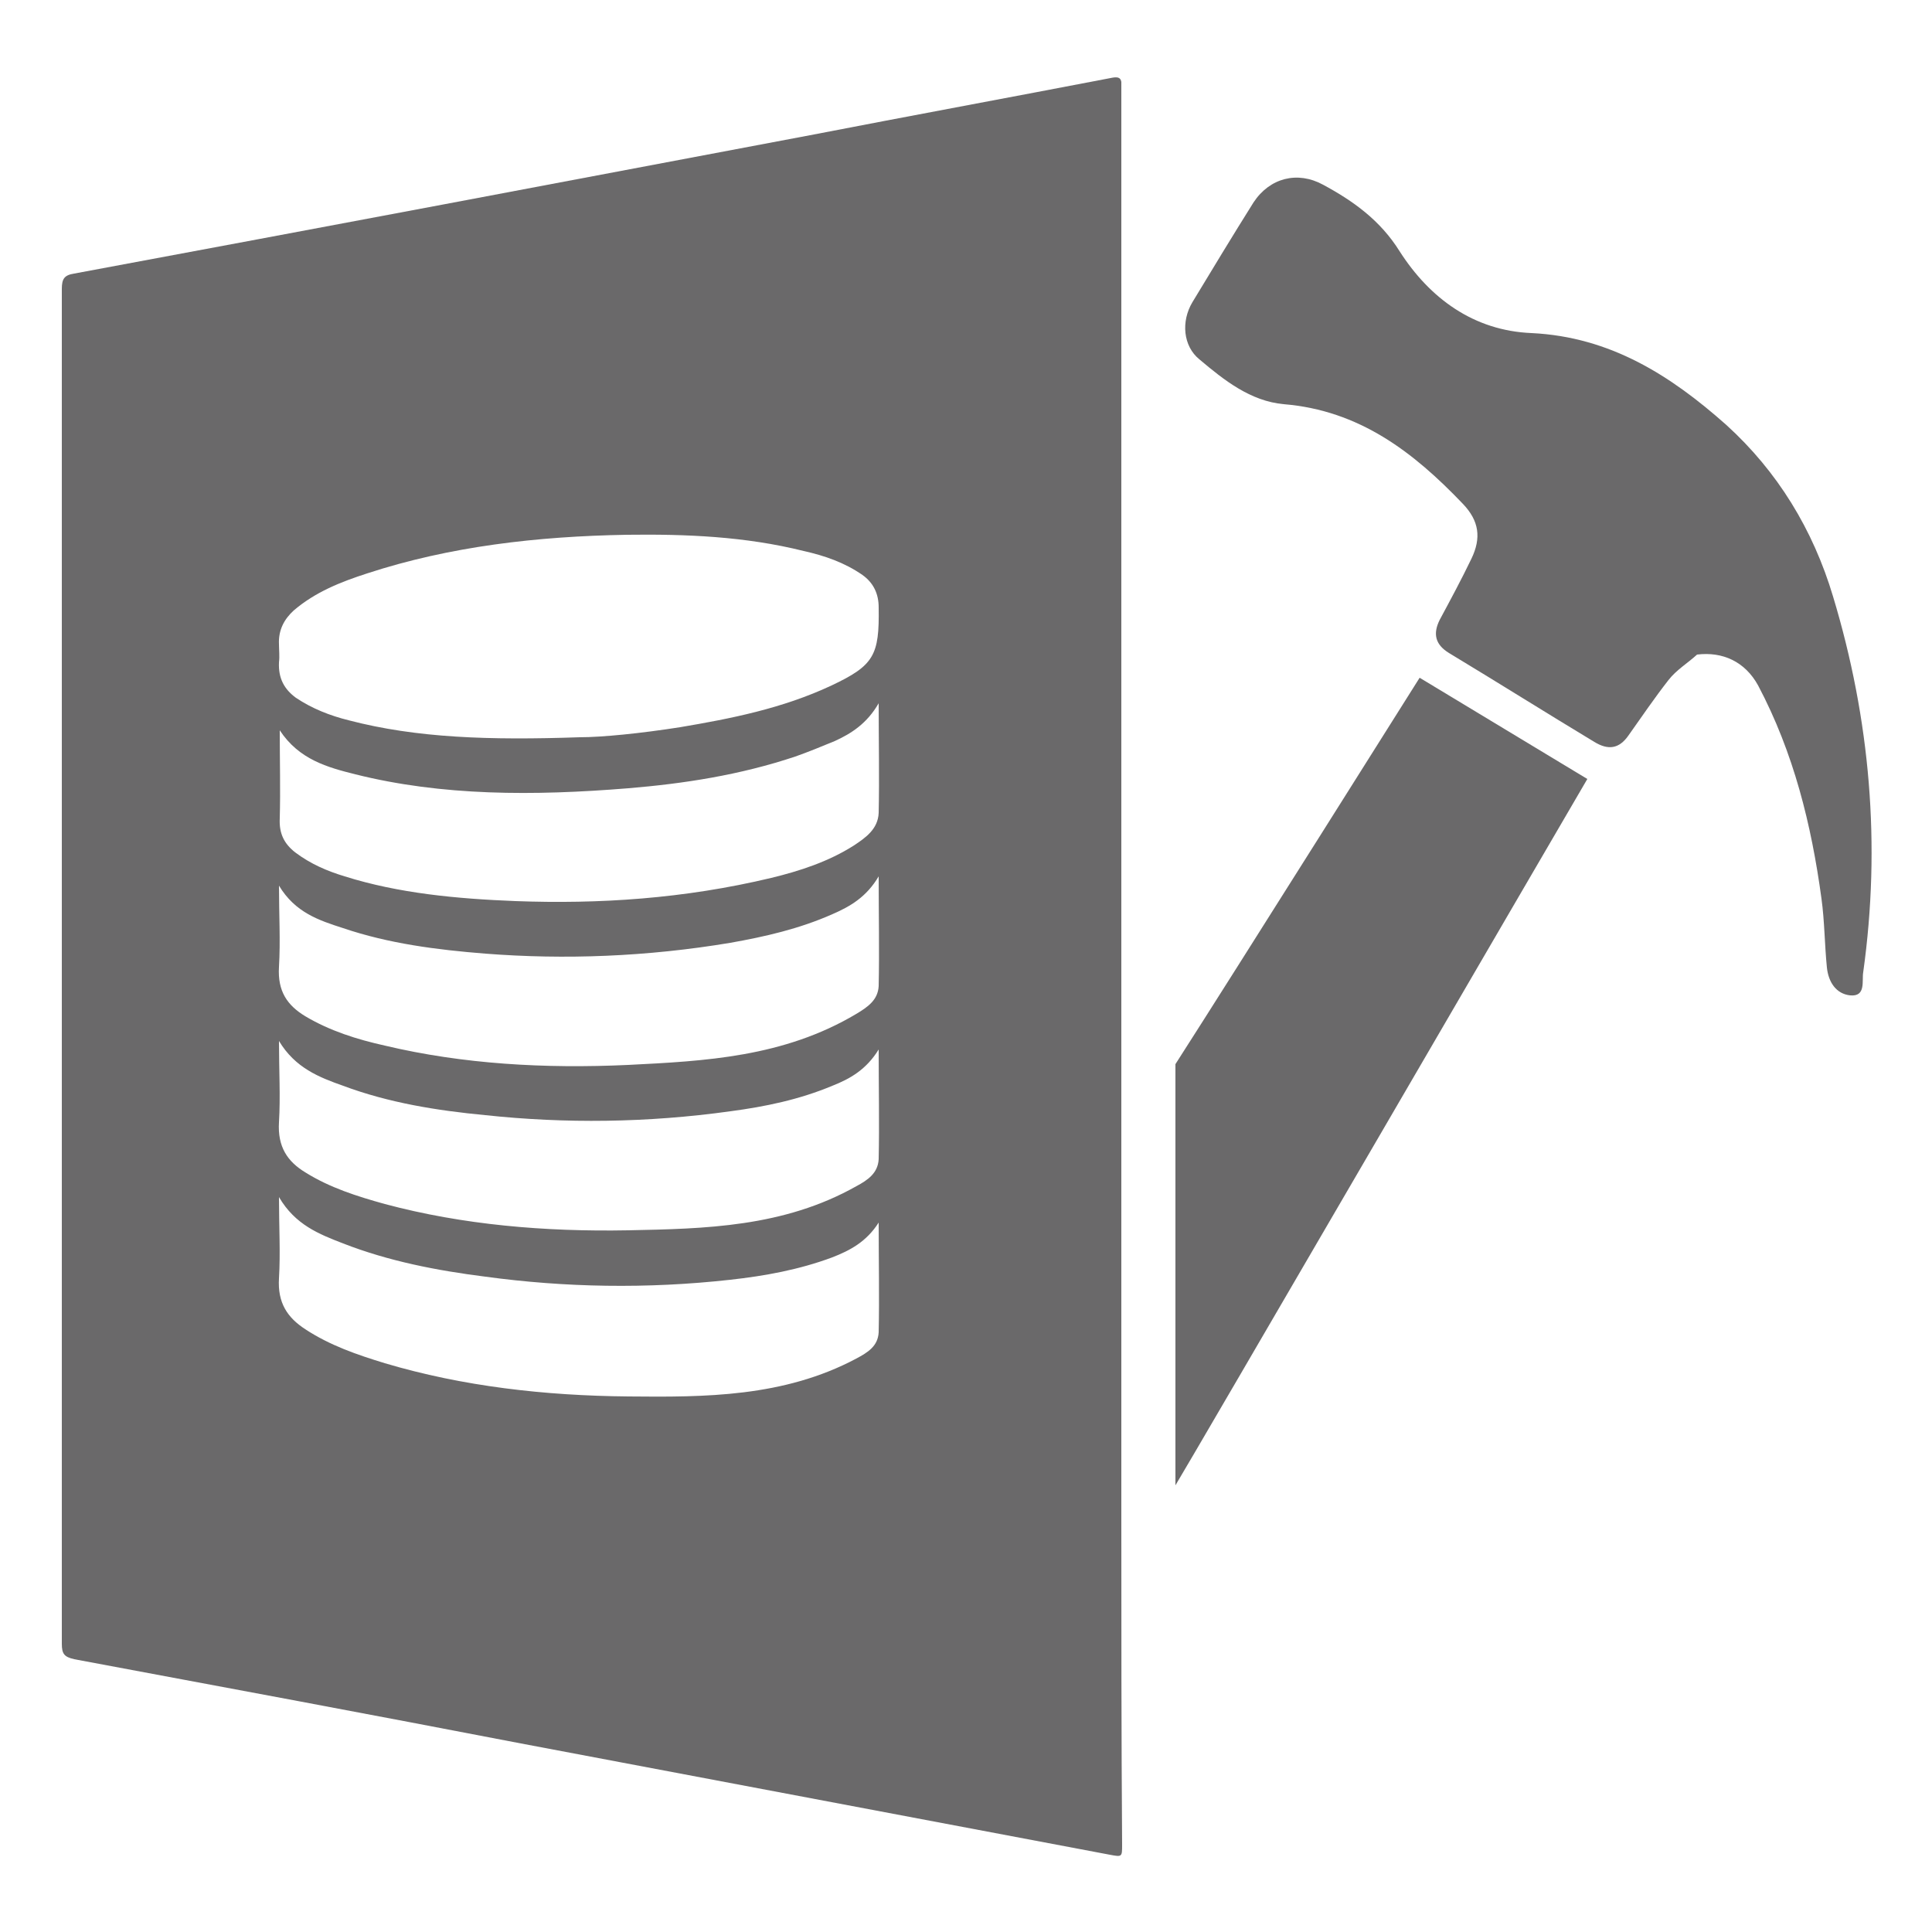
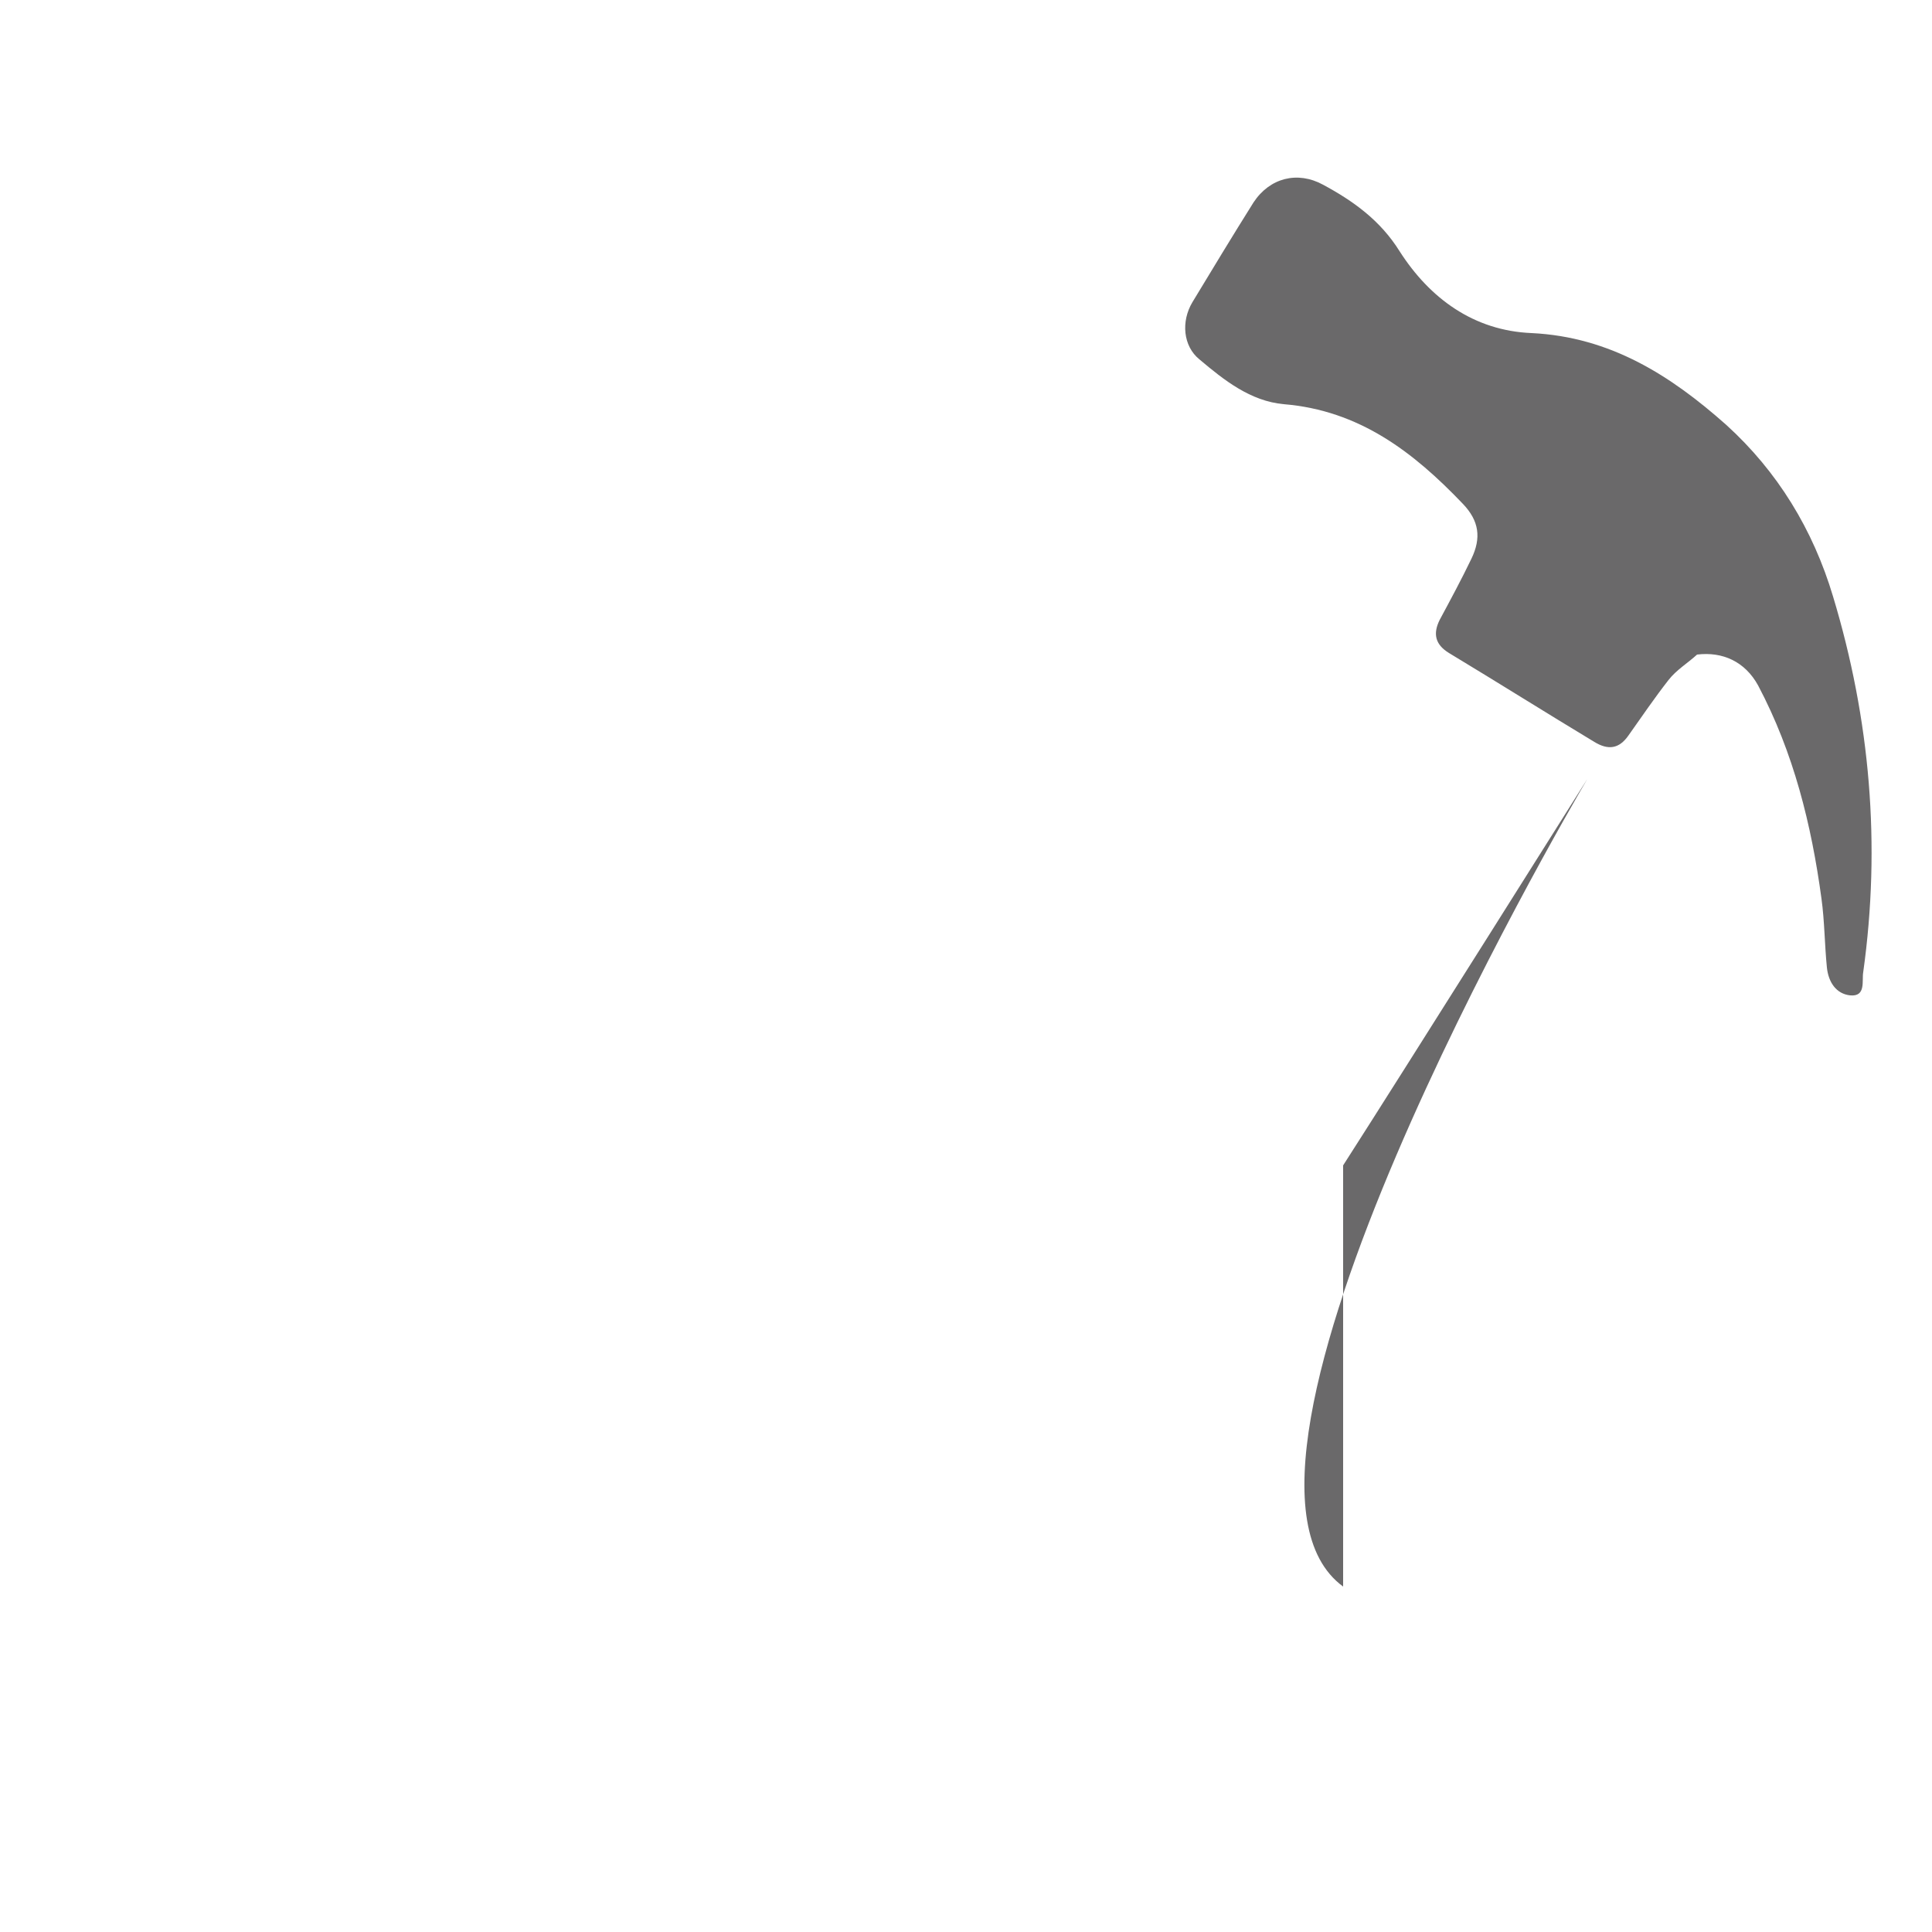
<svg xmlns="http://www.w3.org/2000/svg" version="1.1" id="Layer_1" x="0px" y="0px" viewBox="0 0 250 250" style="enable-background:new 0 0 250 250;" xml:space="preserve">
  <style type="text/css">
	.st0{fill:#6A696A;}
</style>
  <g>
    <g>
-       <path class="st0" d="M205.4,100.8c-7.3-4.4-14.4-8.7-21.7-13.1c-0.2,0.3-23.9,38-31.6,50v54.5    C153.3,190.3,202.1,106.4,205.4,100.8L205.4,100.8z" />
+       <path class="st0" d="M205.4,100.8c-0.2,0.3-23.9,38-31.6,50v54.5    C153.3,190.3,202.1,106.4,205.4,100.8L205.4,100.8z" />
      <path class="st0" d="M237.2,77.2c-2.6-8.7-7.2-16.2-13.8-22.2c-7.2-6.4-15-11.4-25.2-11.9c-7.5-0.3-13.2-4.5-17.1-10.6    c-2.5-4-6-6.5-9.9-8.6c-3.3-1.8-6.9-0.9-9,2.3c-2.7,4.3-5.3,8.6-7.9,12.9c-1.5,2.5-1.2,5.7,0.9,7.4c3.2,2.7,6.6,5.4,10.9,5.8    c9.8,0.8,16.8,6.2,23.2,12.9c2.1,2.2,2.4,4.4,1.1,7.1c-1.3,2.7-2.7,5.3-4.1,7.9c-0.9,1.8-0.6,3.2,1.2,4.3    c6.3,3.8,12.5,7.7,18.8,11.5c1.8,1.1,3.2,0.9,4.4-0.8c1.7-2.4,3.4-4.9,5.2-7.2c1-1.3,2.5-2.2,3.7-3.3c3.3-0.4,6.2,0.9,7.9,4    c4.6,8.7,6.9,18,8.2,27.6c0.4,2.9,0.4,5.9,0.7,8.9c0.2,1.9,1.2,3.4,3,3.6c2.1,0.2,1.5-1.9,1.7-3C243.4,109.3,242,93.1,237.2,77.2    L237.2,77.2z" />
    </g>
-     <path class="st0" d="M145.1,196.2V181c0,0,0,0,0-0.1c0-0.8,0-1.5,0-2.3V10.6c-0.1-0.6-0.5-0.7-1.4-0.5c-13,2.5-26,4.9-38.9,7.4   c-31.7,6-63.5,12-95.2,17.9c-1.3,0.2-1.6,0.7-1.6,2c0,58.4,0,116.9,0,175.3c0,1.3,0.3,1.7,1.6,2c19.3,3.6,38.6,7.2,57.8,10.9   c25.4,4.8,50.8,9.6,76.2,14.4c1.6,0.3,1.6,0.3,1.6-1.3C145.1,224.4,145.1,210.3,145.1,196.2L145.1,196.2L145.1,196.2z M113.7,172.4   c-0.1,1.8-1.4,2.6-2.9,3.4c-9.4,5-19.6,5-29.5,4.9c-10.8-0.1-21.4-1.3-31.5-4.3c-3.6-1.1-7.1-2.3-10.3-4.4   c-2.3-1.5-3.6-3.4-3.4-6.6c0.2-3.3,0-6.7,0-10.5c2.1,3.6,5.2,4.8,8.3,6c5.9,2.3,12.1,3.5,18.4,4.3c10.3,1.4,20.9,1.6,31.7,0.4   c4.5-0.5,8.9-1.3,13.2-2.9c2.3-0.9,4.4-2,6-4.5C113.7,163.2,113.8,167.8,113.7,172.4L113.7,172.4z M113.7,150   c-0.1,1.8-1.4,2.7-2.9,3.5c-9.4,5.3-19.6,5.5-29.5,5.7c-10.8,0.2-21.4-0.7-31.5-3.4c-3.6-1-7.1-2.1-10.3-4.1   c-2.3-1.4-3.6-3.3-3.4-6.5c0.2-3.3,0-6.7,0-10.5c2.1,3.5,5.2,4.7,8.3,5.8c5.9,2.2,12.1,3.2,18.4,3.8c10.3,1.1,20.9,1,31.7-0.5   c4.5-0.6,8.9-1.5,13.2-3.3c2.3-0.9,4.4-2.1,6-4.7C113.7,140.8,113.8,145.4,113.7,150L113.7,150z M113.7,127.6   c-0.1,1.8-1.4,2.7-2.9,3.6c-9.4,5.6-19.6,6.1-29.5,6.6c-10.8,0.5-21.4-0.1-31.5-2.5c-3.6-0.8-7.1-1.9-10.3-3.8   c-2.3-1.4-3.6-3.2-3.4-6.4c0.2-3.4,0-6.7,0-10.5c2.1,3.5,5.2,4.5,8.3,5.5c5.9,2,12.1,2.8,18.4,3.3c10.3,0.8,20.9,0.4,31.7-1.4   c4.5-0.8,8.9-1.8,13.2-3.7c2.3-1,4.4-2.2,6-4.9C113.7,118.4,113.8,123,113.7,127.6L113.7,127.6z M113.7,105.2   c-0.1,2.1-1.7,3.2-3.2,4.2c-3.3,2.1-7,3.3-10.7,4.2c-11.3,2.7-22.3,3.4-33.1,3c-7.6-0.3-15.1-1-22.1-3.2c-2.3-0.7-4.4-1.6-6.4-3.1   c-1.4-1.1-2.1-2.4-2-4.4c0.1-3.7,0-7.4,0-11.4c2.5,3.8,6.2,4.8,9.8,5.7C57.2,103,69,103,81.3,102c7.2-0.6,14.4-1.7,21.6-4.1   c1.7-0.6,3.4-1.3,5.1-2c2.2-1,4.2-2.3,5.7-4.9C113.7,96,113.8,100.6,113.7,105.2L113.7,105.2z M107.6,88.7   c-6.4,3-13.1,4.3-19.6,5.4c-5.1,0.8-10.1,1.3-13,1.3c-11.7,0.4-21.1,0.1-29.9-2.2c-2.4-0.6-4.7-1.5-6.8-2.9   c-1.5-1.1-2.3-2.5-2.2-4.6c0.1-0.8,0-1.6,0-2.3C36,81.5,36.8,80.1,38,79c2.8-2.4,6.1-3.7,9.5-4.8c10.7-3.5,22-4.8,33.6-5   c7.6-0.1,15.3,0.2,22.9,2.1c2.7,0.6,5.3,1.5,7.6,3.1c1.4,1,2.1,2.4,2.1,4.2C113.8,84.8,113.1,86.1,107.6,88.7L107.6,88.7z" />
  </g>
</svg>